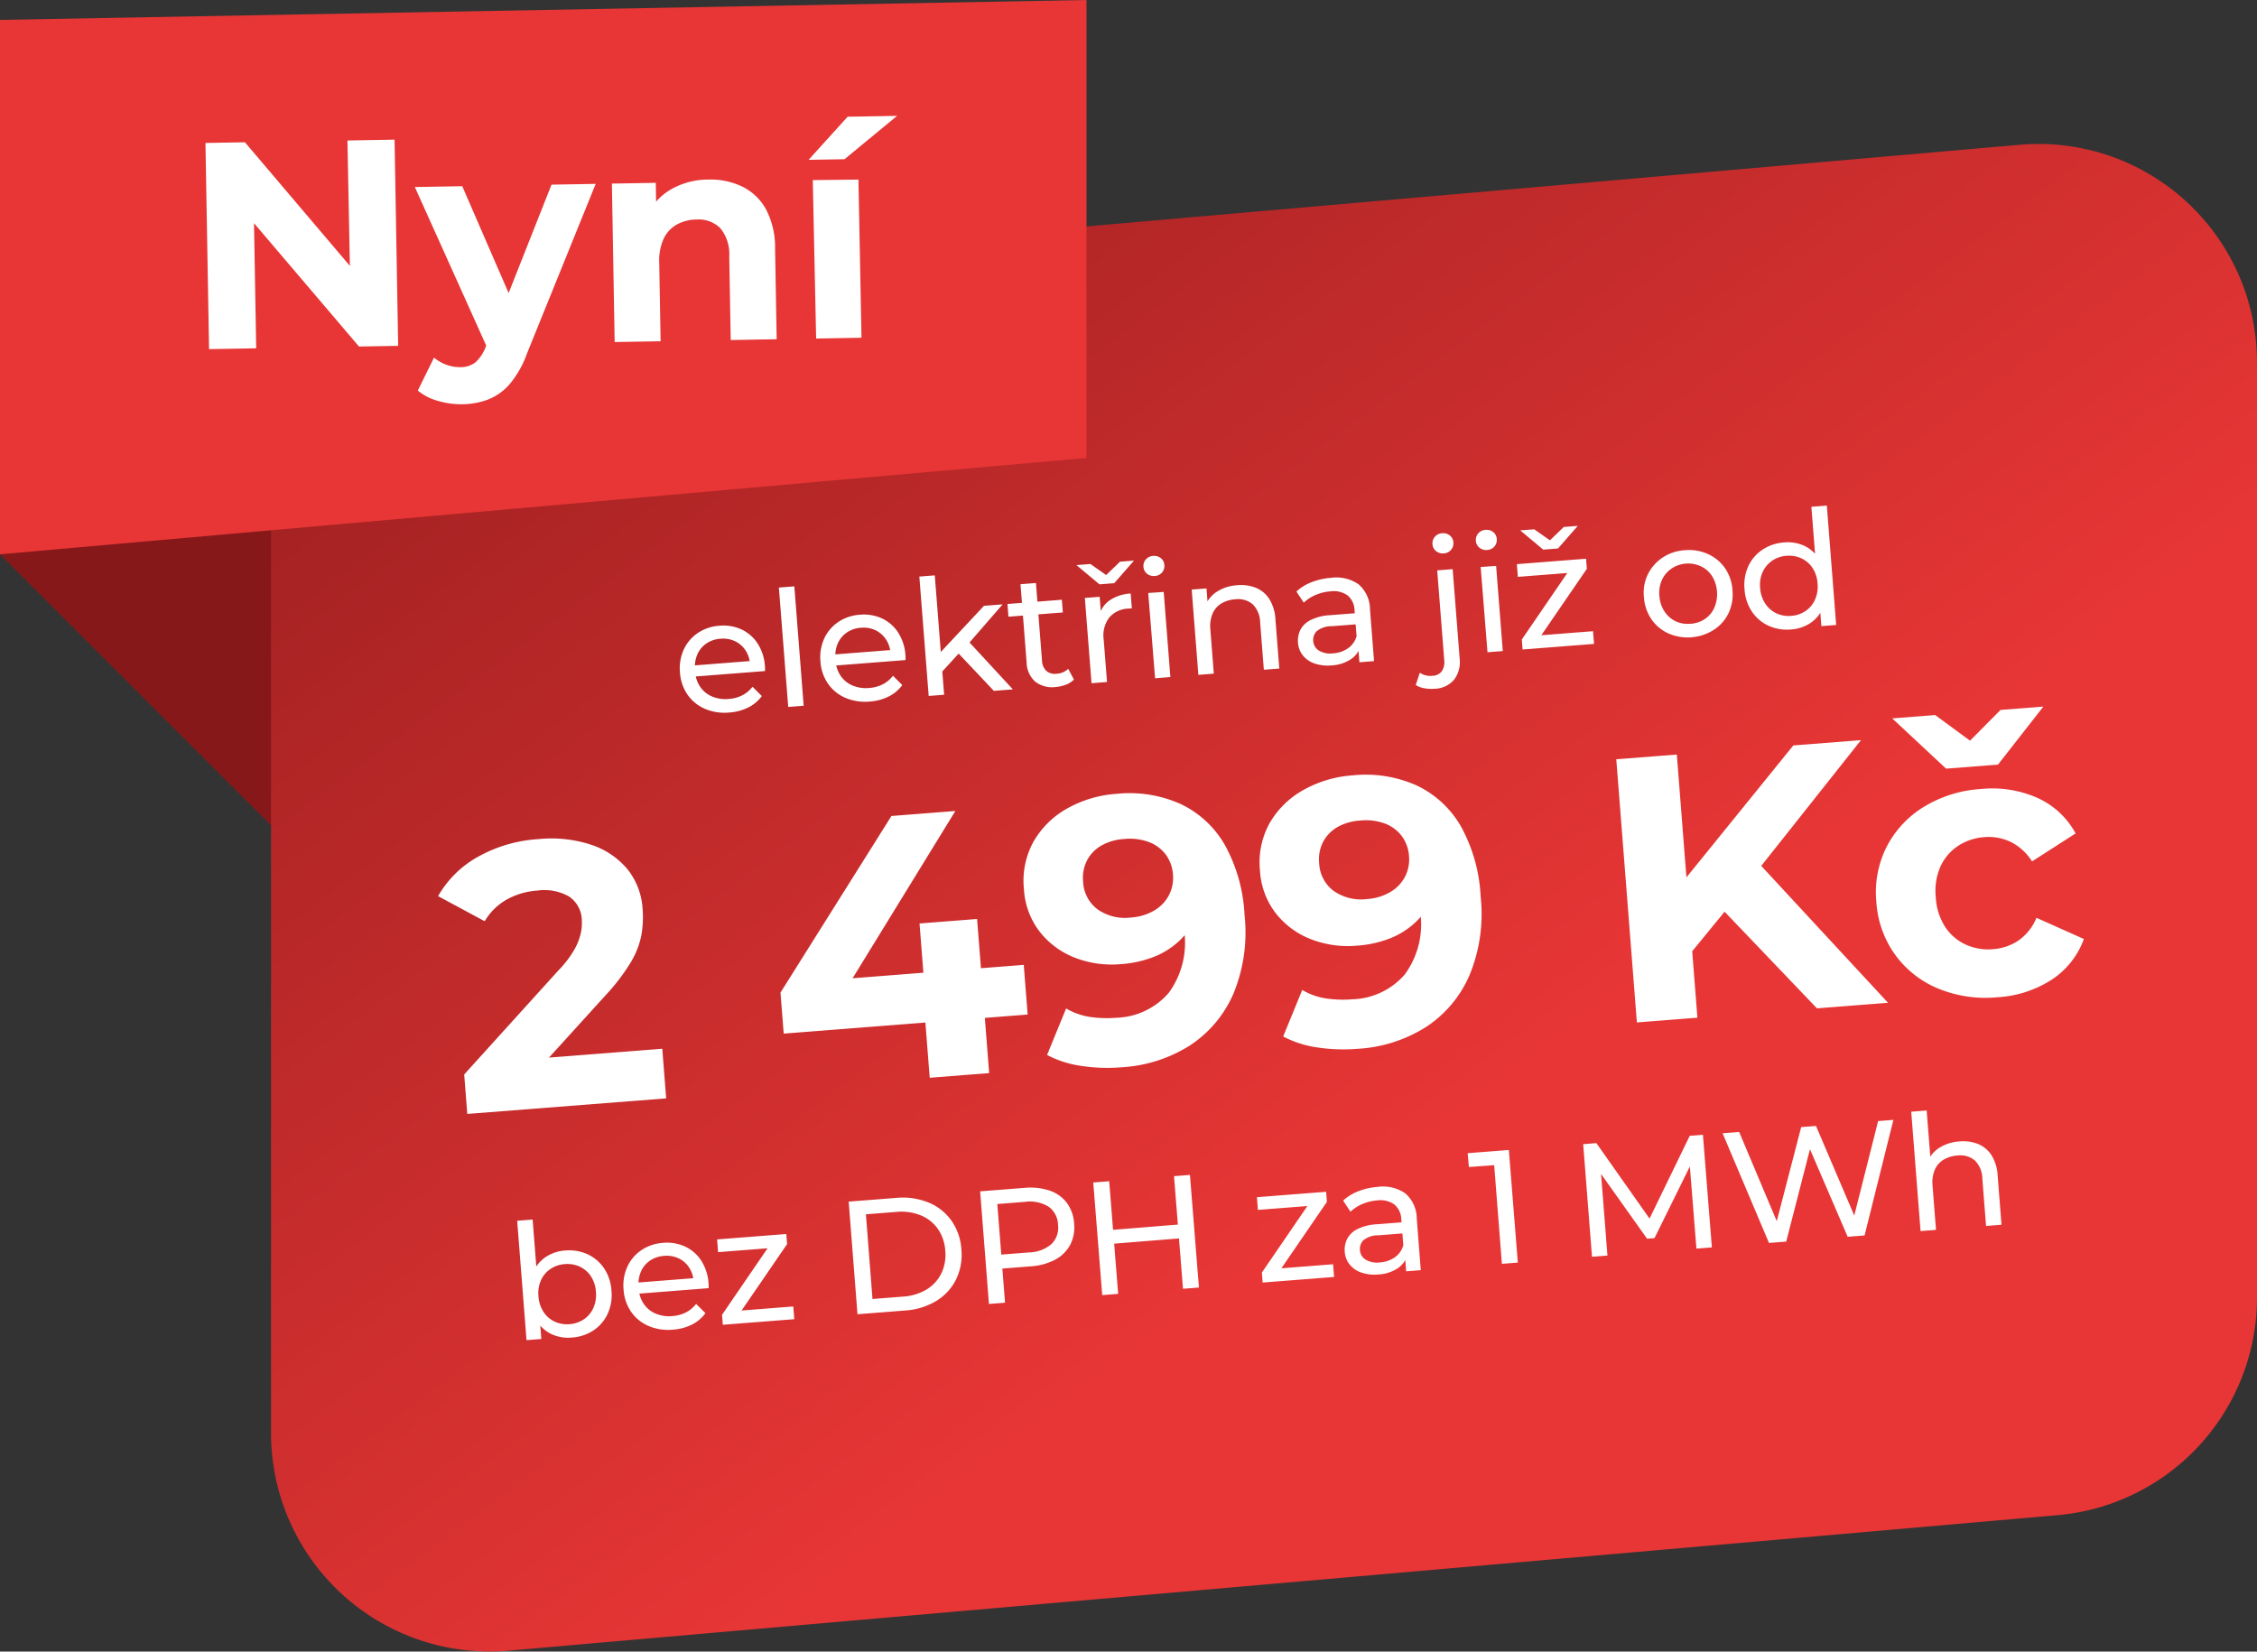
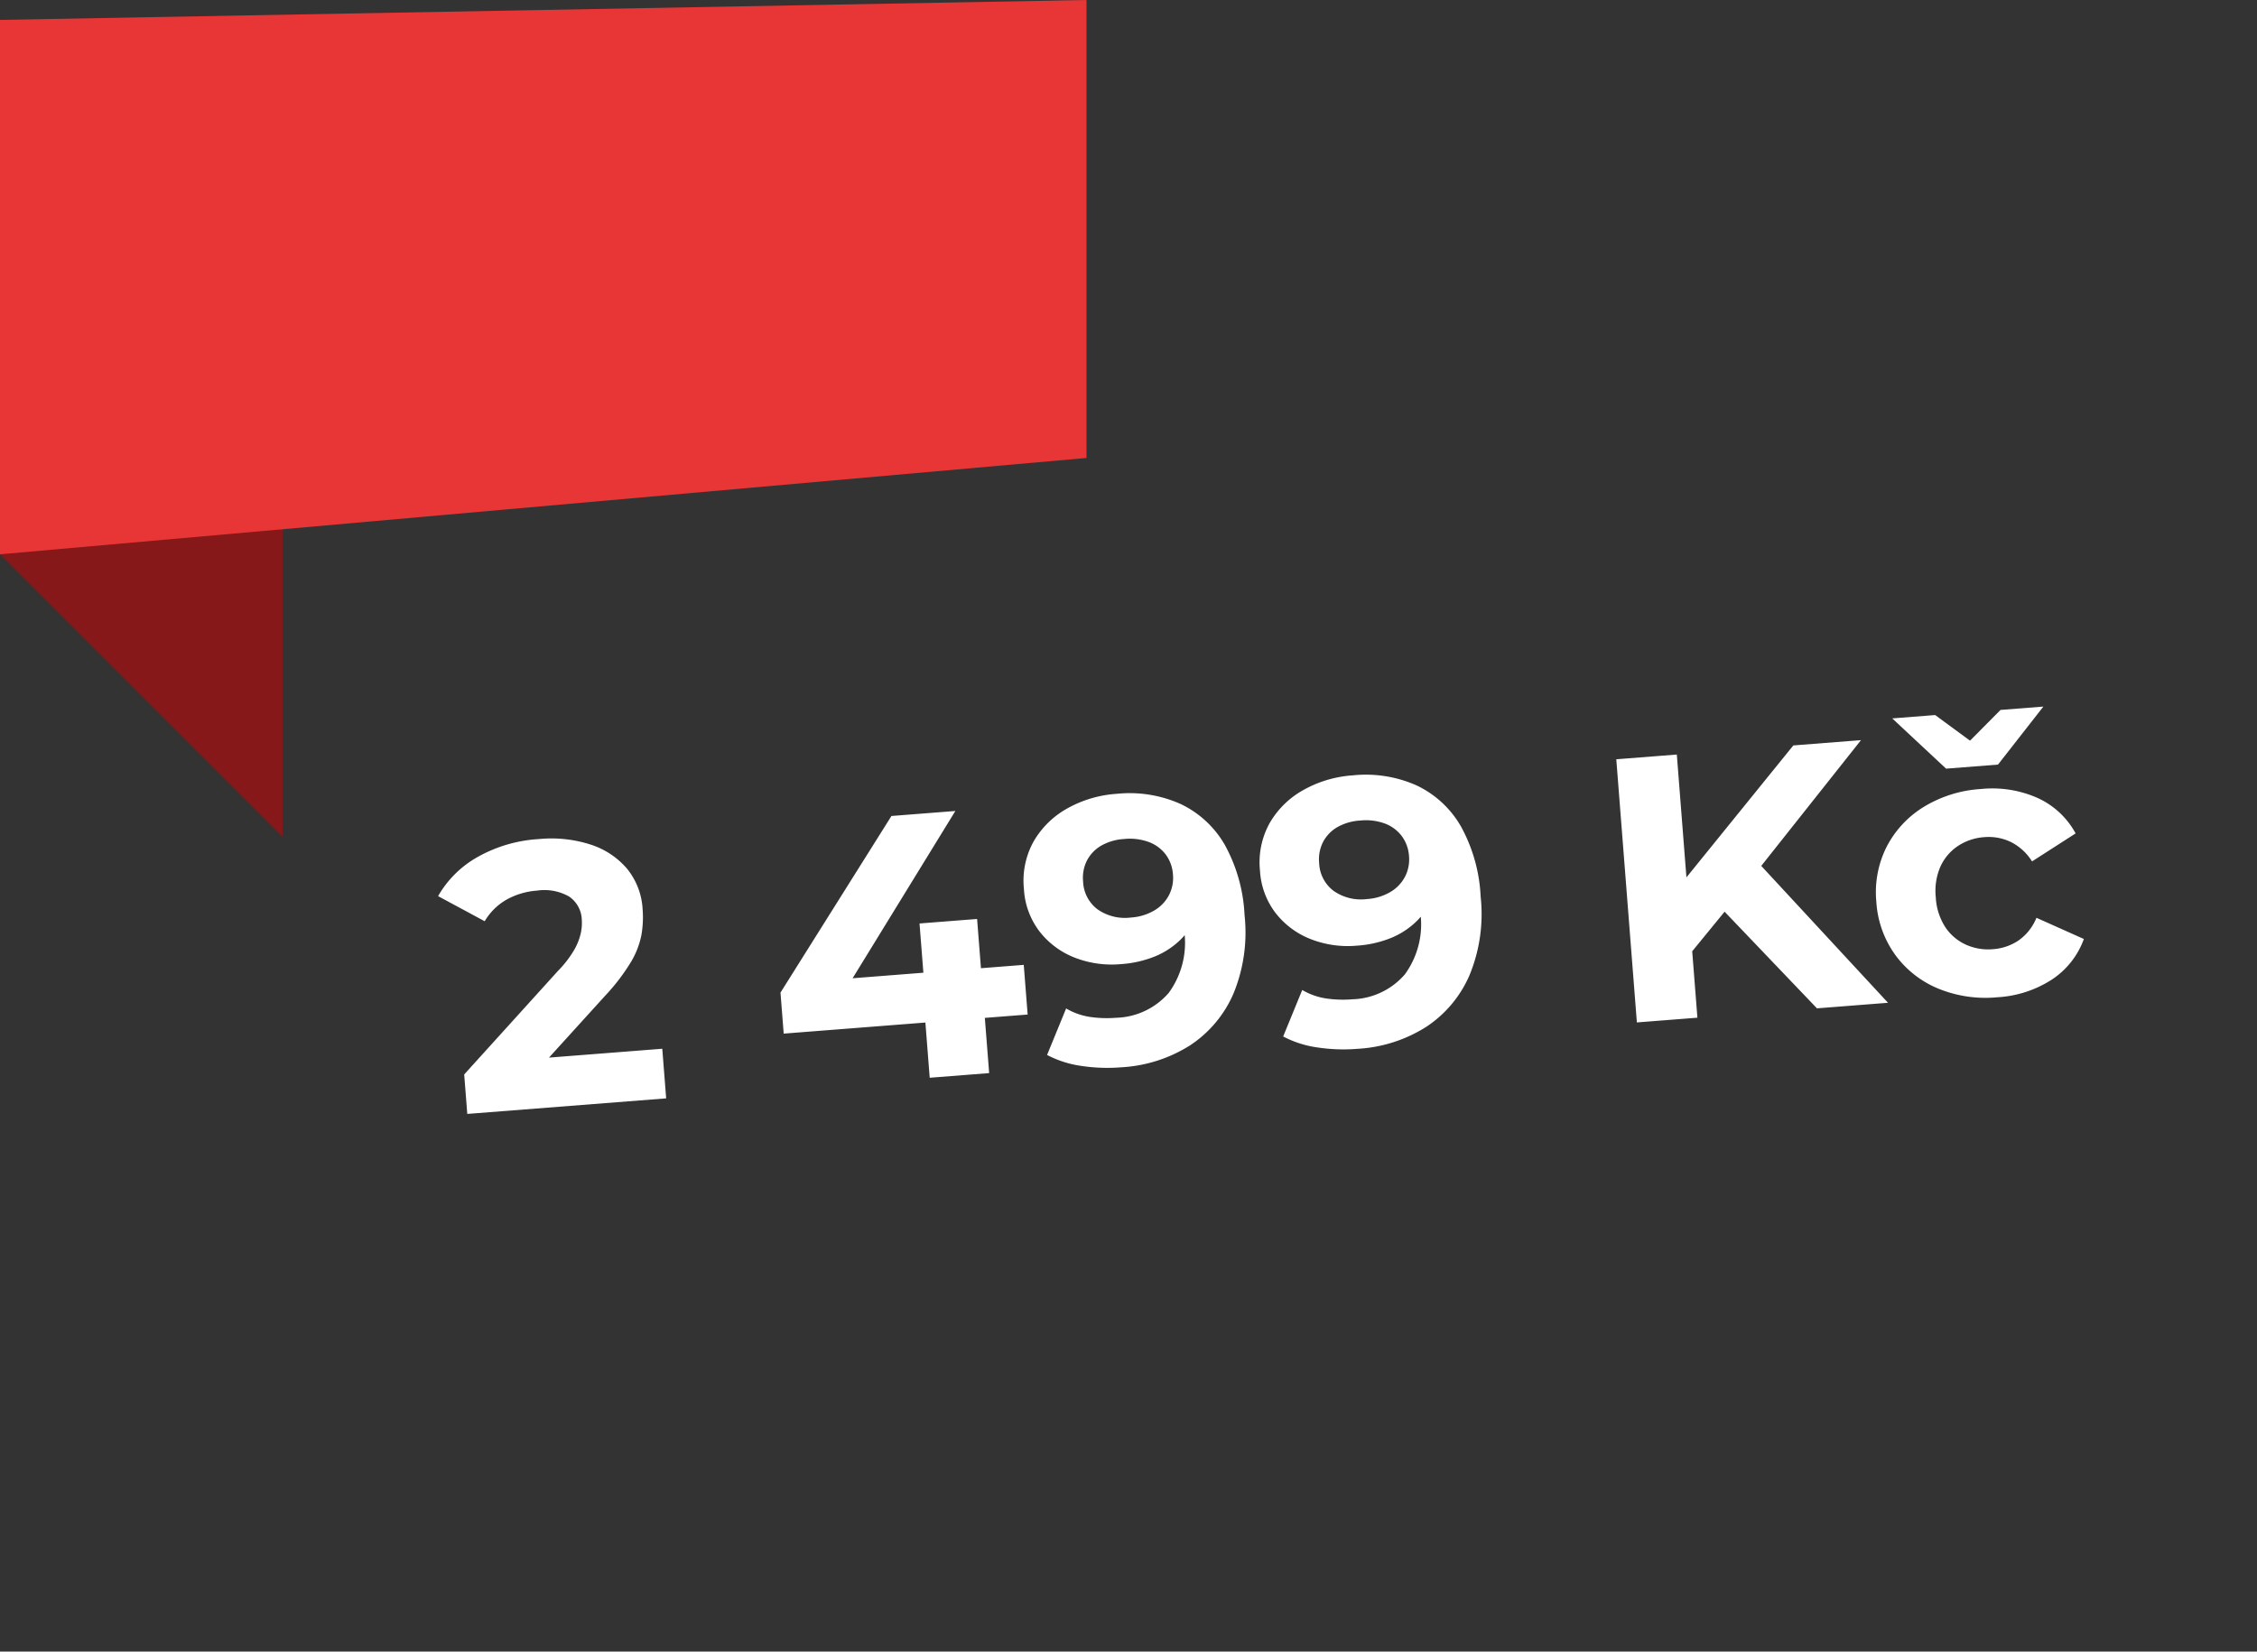
<svg xmlns="http://www.w3.org/2000/svg" width="191.532" height="140.165" viewBox="0 0 191.532 140.165">
  <rect x="0" y="0" width="191.532" height="140.165" fill="#333333" stroke="none" />
  <defs>
    <linearGradient id="linear-gradient" x1="0.596" y1="0.644" x2="-0.127" y2="-0.102" gradientUnits="objectBoundingBox">
      <stop offset="0" stop-color="#e73635" />
      <stop offset="1" stop-color="#86181a" />
    </linearGradient>
    <clipPath id="clip-path">
      <rect id="Rectangle_478" data-name="Rectangle 478" width="168.532" height="127.948" fill="url(#linear-gradient)" />
    </clipPath>
  </defs>
  <g id="el" transform="translate(-1040 -167)">
    <path id="Path_20720" data-name="Path 20720" d="M0,47.042,23.976,71.02v-34.8Z" transform="translate(1040 167)" fill="#86181a" />
    <g id="Group_1932" data-name="Group 1932" transform="translate(30)">
      <g id="Group_1931" data-name="Group 1931" transform="translate(1033 179.217)">
        <g id="Group_1930" data-name="Group 1930" clip-path="url(#clip-path)">
-           <path id="Path_20716" data-name="Path 20716" d="M148.375.072l-131.45,11.5A18.541,18.541,0,0,0,0,30.043V109.4a18.543,18.543,0,0,0,20.157,18.472l131.45-11.5A18.541,18.541,0,0,0,168.532,97.9V18.543A18.545,18.545,0,0,0,150.018,0c-.543,0-1.091.023-1.643.072" fill="url(#linear-gradient)" />
-         </g>
+           </g>
      </g>
-       <path id="Path_20739" data-name="Path 20739" d="M-45.5.082A4.226,4.226,0,0,1-47.543-.4a3.454,3.454,0,0,1-1.37-1.315A3.741,3.741,0,0,1-49.4-3.629a3.827,3.827,0,0,1,.472-1.917,3.411,3.411,0,0,1,1.3-1.308,3.706,3.706,0,0,1,1.869-.472,3.663,3.663,0,0,1,1.863.466,3.3,3.3,0,0,1,1.267,1.308,4.045,4.045,0,0,1,.459,1.965q0,.082-.007.192t-.021.205h-6.177v-.945h5.492l-.534.329A2.441,2.441,0,0,0-43.7-5.054a2.2,2.2,0,0,0-.829-.856,2.385,2.385,0,0,0-1.226-.308,2.4,2.4,0,0,0-1.219.308,2.171,2.171,0,0,0-.835.863,2.611,2.611,0,0,0-.3,1.267v.219a2.5,2.5,0,0,0,.336,1.294,2.3,2.3,0,0,0,.938.883,2.942,2.942,0,0,0,1.383.315,3.023,3.023,0,0,0,1.171-.219,2.565,2.565,0,0,0,.924-.657l.726.849a3.179,3.179,0,0,1-1.226.877A4.266,4.266,0,0,1-45.5.082ZM-40.47,0V-10.162h1.315V0Zm6.93.082A4.226,4.226,0,0,1-35.587-.4a3.454,3.454,0,0,1-1.37-1.315,3.741,3.741,0,0,1-.486-1.917,3.827,3.827,0,0,1,.472-1.917,3.411,3.411,0,0,1,1.3-1.308A3.706,3.706,0,0,1-33.8-7.327a3.663,3.663,0,0,1,1.863.466,3.3,3.3,0,0,1,1.267,1.308,4.045,4.045,0,0,1,.459,1.965q0,.082-.007.192t-.021.205h-6.177v-.945h5.492l-.534.329a2.441,2.441,0,0,0-.288-1.246,2.2,2.2,0,0,0-.829-.856A2.385,2.385,0,0,0-33.8-6.218a2.4,2.4,0,0,0-1.219.308,2.171,2.171,0,0,0-.835.863,2.611,2.611,0,0,0-.3,1.267v.219a2.5,2.5,0,0,0,.336,1.294,2.3,2.3,0,0,0,.938.883,2.942,2.942,0,0,0,1.383.315,3.023,3.023,0,0,0,1.171-.219,2.565,2.565,0,0,0,.924-.657l.726.849A3.179,3.179,0,0,1-31.9-.219,4.266,4.266,0,0,1-33.54.082Zm6.094-1.835.027-1.685,4.177-3.821h1.589l-3.2,3.15-.712.6ZM-28.514,0V-10.162H-27.2V0Zm5.547,0-2.849-3.533.849-1.055L-21.351,0Zm5.259.082a2.328,2.328,0,0,1-1.7-.589,2.249,2.249,0,0,1-.6-1.685V-8.847h1.315v6.6a1.275,1.275,0,0,0,.294.9,1.1,1.1,0,0,0,.842.315A1.55,1.55,0,0,0-16.53-1.37l.411.945a1.911,1.911,0,0,1-.719.383A3.057,3.057,0,0,1-17.708.082Zm-3.533-6.259V-7.259h4.629v1.082ZM-14.654,0V-7.259h1.26v1.972l-.123-.493A2.23,2.23,0,0,1-12.5-6.93a3.555,3.555,0,0,1,1.753-.4v1.274a.959.959,0,0,0-.157-.014h-.144a2.23,2.23,0,0,0-1.671.63,2.5,2.5,0,0,0-.616,1.821V0Zm1.328-8.313-1.821-1.78h1.191L-12.148-8.6h-1.1l1.808-1.493h1.191l-1.821,1.78ZM-9.244,0l-.014-7.259,1.315.014V0ZM-8.6-8.655A.876.876,0,0,1-9.237-8.9a.809.809,0,0,1-.253-.6.825.825,0,0,1,.253-.616.876.876,0,0,1,.637-.247.89.89,0,0,1,.637.24.787.787,0,0,1,.253.6.859.859,0,0,1-.247.623A.858.858,0,0,1-8.6-8.655Zm6.916,1.328a3.433,3.433,0,0,1,1.568.342A2.457,2.457,0,0,1,.945-5.944a3.642,3.642,0,0,1,.383,1.767V0H.014V-4.026A2.209,2.209,0,0,0-.5-5.615a1.91,1.91,0,0,0-1.445-.534,2.581,2.581,0,0,0-1.219.274,1.876,1.876,0,0,0-.8.808,2.833,2.833,0,0,0-.281,1.328V0H-5.56V-7.259H-4.3V-5.3l-.205-.52A2.521,2.521,0,0,1-3.41-6.93,3.593,3.593,0,0,1-1.685-7.327ZM8.149,0V-1.534L8.08-1.821V-4.437a1.694,1.694,0,0,0-.486-1.294A2.055,2.055,0,0,0,6.135-6.19a3.843,3.843,0,0,0-1.26.212,3.246,3.246,0,0,0-1.041.568L3.287-6.4a3.967,3.967,0,0,1,1.349-.692,5.637,5.637,0,0,1,1.65-.24,3.328,3.328,0,0,1,2.3.726,2.834,2.834,0,0,1,.808,2.219V0ZM5.766.082A3.429,3.429,0,0,1,4.348-.192a2.174,2.174,0,0,1-.938-.76,1.923,1.923,0,0,1-.329-1.1,2.074,2.074,0,0,1,.281-1.068,1.944,1.944,0,0,1,.918-.767A4.244,4.244,0,0,1,6-4.177H8.3v.945H6.053A1.962,1.962,0,0,0,4.725-2.9a1.061,1.061,0,0,0-.342.794,1.021,1.021,0,0,0,.425.856,1.911,1.911,0,0,0,1.178.322A2.491,2.491,0,0,0,7.279-1.26a1.87,1.87,0,0,0,.8-.959l.26.9a2.045,2.045,0,0,1-.918,1.02A3.3,3.3,0,0,1,5.766.082Zm8.573,2.657a3.414,3.414,0,0,1-.87-.11,1.978,1.978,0,0,1-.705-.329l.425-1.013a1.613,1.613,0,0,0,1.068.342,1.006,1.006,0,0,0,.8-.322,1.411,1.411,0,0,0,.281-.952V-7.259h1.315V.329a2.505,2.505,0,0,1-.6,1.76A2.213,2.213,0,0,1,14.339,2.739ZM16-8.655a.876.876,0,0,1-.637-.247.809.809,0,0,1-.253-.6.825.825,0,0,1,.253-.616A.876.876,0,0,1,16-10.367a.89.89,0,0,1,.637.24.787.787,0,0,1,.253.6.859.859,0,0,1-.247.623A.858.858,0,0,1,16-8.655ZM19.05,0l-.014-7.259,1.315.014V0Zm.644-8.655a.876.876,0,0,1-.637-.247.809.809,0,0,1-.253-.6.825.825,0,0,1,.253-.616.876.876,0,0,1,.637-.247.89.89,0,0,1,.637.24.787.787,0,0,1,.253.6.859.859,0,0,1-.247.623A.858.858,0,0,1,19.694-8.655ZM22.036,0V-.849l4.656-5.779.26.452H22.118V-7.259h5.889V-6.4L23.351-.63l-.3-.452h5.067V0Zm2.41-8.313-1.821-1.78h1.191L25.624-8.6h-1.1l1.808-1.493h1.191l-1.821,1.78Zm11.97,8.4A4.039,4.039,0,0,1,34.471-.4a3.468,3.468,0,0,1-1.335-1.308,3.741,3.741,0,0,1-.486-1.917,3.536,3.536,0,0,1,.486-1.91,3.652,3.652,0,0,1,1.342-1.308A3.821,3.821,0,0,1,36.4-7.327a3.925,3.925,0,0,1,1.952.479A3.519,3.519,0,0,1,39.7-5.54a3.7,3.7,0,0,1,.486,1.91A3.741,3.741,0,0,1,39.7-1.712,3.442,3.442,0,0,1,38.347-.4,4.065,4.065,0,0,1,36.416.082Zm0-1.15a2.492,2.492,0,0,0,1.253-.315,2.225,2.225,0,0,0,.87-.9,2.9,2.9,0,0,0,.329-1.349,2.847,2.847,0,0,0-.329-1.349,2.248,2.248,0,0,0-.87-.883,2.6,2.6,0,0,0-1.253-.329,2.558,2.558,0,0,0-1.246.329,2.36,2.36,0,0,0-.876.883,2.649,2.649,0,0,0-.329,1.349,2.7,2.7,0,0,0,.329,1.349,2.349,2.349,0,0,0,.87.9A2.445,2.445,0,0,0,36.416-1.068ZM44.88.082A3.777,3.777,0,0,1,43-.383a3.41,3.41,0,0,1-1.308-1.3,3.839,3.839,0,0,1-.479-1.945,3.8,3.8,0,0,1,.479-1.938A3.424,3.424,0,0,1,43-6.861a3.777,3.777,0,0,1,1.883-.466,3.354,3.354,0,0,1,1.657.411,3,3,0,0,1,1.185,1.233,4.275,4.275,0,0,1,.445,2.054,4.388,4.388,0,0,1-.431,2.054A2.96,2.96,0,0,1,46.564-.336,3.365,3.365,0,0,1,44.88.082Zm.11-1.15a2.465,2.465,0,0,0,1.239-.315,2.271,2.271,0,0,0,.877-.9,2.742,2.742,0,0,0,.322-1.349,2.694,2.694,0,0,0-.322-1.349,2.3,2.3,0,0,0-.877-.883,2.465,2.465,0,0,0-1.239-.315,2.455,2.455,0,0,0-1.246.315,2.36,2.36,0,0,0-.876.883,2.649,2.649,0,0,0-.329,1.349,2.7,2.7,0,0,0,.329,1.349,2.333,2.333,0,0,0,.876.9A2.455,2.455,0,0,0,44.989-1.068ZM47.468,0V-1.958l.082-1.685-.137-1.685v-4.834h1.315V0Z" transform="matrix(0.997, -0.078, 0.078, 0.997, 1117.238, 223.84)" fill="#fff" />
-       <path id="Path_20741" data-name="Path 20741" d="M-58.9.082a3.376,3.376,0,0,1-1.678-.418,2.947,2.947,0,0,1-1.178-1.239,4.388,4.388,0,0,1-.431-2.054,4.275,4.275,0,0,1,.445-2.054,2.987,2.987,0,0,1,1.191-1.233,3.365,3.365,0,0,1,1.65-.411,3.767,3.767,0,0,1,1.89.466,3.438,3.438,0,0,1,1.3,1.294,3.8,3.8,0,0,1,.479,1.938,3.839,3.839,0,0,1-.479,1.945,3.424,3.424,0,0,1-1.3,1.3A3.767,3.767,0,0,1-58.9.082ZM-62.745,0V-10.162h1.315v4.834l-.137,1.685.082,1.685V0Zm3.739-1.068a2.492,2.492,0,0,0,1.253-.315,2.271,2.271,0,0,0,.876-.9,2.742,2.742,0,0,0,.322-1.349,2.694,2.694,0,0,0-.322-1.349,2.3,2.3,0,0,0-.876-.883,2.492,2.492,0,0,0-1.253-.315,2.465,2.465,0,0,0-1.239.315,2.3,2.3,0,0,0-.877.883,2.694,2.694,0,0,0-.322,1.349,2.742,2.742,0,0,0,.322,1.349,2.271,2.271,0,0,0,.877.9A2.465,2.465,0,0,0-59.006-1.068ZM-50.3.082A4.226,4.226,0,0,1-52.344-.4a3.454,3.454,0,0,1-1.37-1.315A3.741,3.741,0,0,1-54.2-3.629a3.827,3.827,0,0,1,.472-1.917,3.411,3.411,0,0,1,1.3-1.308,3.706,3.706,0,0,1,1.869-.472,3.663,3.663,0,0,1,1.863.466,3.3,3.3,0,0,1,1.267,1.308,4.045,4.045,0,0,1,.459,1.965q0,.082-.007.192T-47-3.191h-6.177v-.945h5.492l-.534.329A2.441,2.441,0,0,0-48.5-5.054a2.2,2.2,0,0,0-.829-.856,2.385,2.385,0,0,0-1.226-.308,2.4,2.4,0,0,0-1.219.308,2.171,2.171,0,0,0-.835.863,2.611,2.611,0,0,0-.3,1.267v.219a2.5,2.5,0,0,0,.336,1.294,2.3,2.3,0,0,0,.938.883,2.942,2.942,0,0,0,1.383.315,3.023,3.023,0,0,0,1.171-.219,2.565,2.565,0,0,0,.924-.657l.726.849a3.179,3.179,0,0,1-1.226.877A4.266,4.266,0,0,1-50.3.082ZM-46.037,0V-.849l4.656-5.779.26.452h-4.834V-7.259h5.889V-6.4L-44.722-.63l-.3-.452h5.067V0Zm11.463,0V-9.587h4.04a5.83,5.83,0,0,1,2.7.6A4.452,4.452,0,0,1-26.007-7.3a4.769,4.769,0,0,1,.651,2.506,4.769,4.769,0,0,1-.651,2.506A4.452,4.452,0,0,1-27.829-.6a5.83,5.83,0,0,1-2.7.6Zm1.37-1.191h2.588a4.414,4.414,0,0,0,2.061-.452A3.286,3.286,0,0,0-27.206-2.91a3.644,3.644,0,0,0,.479-1.883,3.635,3.635,0,0,0-.479-1.89,3.3,3.3,0,0,0-1.349-1.26A4.414,4.414,0,0,0-30.616-8.4H-33.2ZM-23.385,0V-9.587h3.739a5.257,5.257,0,0,1,2.15.4,3.045,3.045,0,0,1,1.37,1.15,3.271,3.271,0,0,1,.479,1.794,3.236,3.236,0,0,1-.479,1.787,3.1,3.1,0,0,1-1.37,1.15,5.179,5.179,0,0,1-2.15.4h-2.986l.616-.644V0Zm1.37-3.41-.616-.685h2.944a3.059,3.059,0,0,0,1.993-.562,1.947,1.947,0,0,0,.678-1.589,1.947,1.947,0,0,0-.678-1.589A3.059,3.059,0,0,0-19.687-8.4h-2.944l.616-.685ZM-6.882-9.587h1.356L-5.512,0H-6.868ZM-12.387,0h-1.356l-.014-9.587H-12.4Zm5.629-4.287-5.766.014V-5.451l5.766-.014ZM-.089,0V-.849L4.567-6.629l.26.452H-.007V-7.259H5.882V-6.4L1.226-.63l-.3-.452H5.992V0ZM12.127,0V-1.534l-.068-.288V-4.437a1.694,1.694,0,0,0-.486-1.294,2.055,2.055,0,0,0-1.459-.459,3.843,3.843,0,0,0-1.26.212,3.246,3.246,0,0,0-1.041.568L7.265-6.4a3.967,3.967,0,0,1,1.349-.692,5.637,5.637,0,0,1,1.65-.24,3.328,3.328,0,0,1,2.3.726,2.834,2.834,0,0,1,.808,2.219V0ZM9.744.082A3.429,3.429,0,0,1,8.327-.192a2.174,2.174,0,0,1-.938-.76,1.923,1.923,0,0,1-.329-1.1,2.074,2.074,0,0,1,.281-1.068,1.944,1.944,0,0,1,.918-.767,4.244,4.244,0,0,1,1.719-.288h2.3v.945H10.032A1.962,1.962,0,0,0,8.7-2.9a1.061,1.061,0,0,0-.342.794,1.021,1.021,0,0,0,.425.856,1.911,1.911,0,0,0,1.178.322,2.491,2.491,0,0,0,1.294-.329,1.87,1.87,0,0,0,.8-.959l.26.9A2.045,2.045,0,0,1,11.4-.294,3.3,3.3,0,0,1,9.744.082ZM20.276,0V-9.039l.589.644-2.739-.014-.014-1.178h3.506L21.632,0Zm7.669,0V-9.587h1.123l4.3,7.245h-.6l4.246-7.245h1.123L38.148,0H36.834L36.82-7.519h.315l-3.78,6.355h-.63L28.918-7.519h.342V0ZM43.01,0l-3.2-9.587h1.411L44.161-.74h-.712L46.5-9.587h1.26L50.748-.74h-.685l2.986-8.847h1.3L51.145,0H49.707L46.913-8.2h.37L44.476,0ZM59.787-7.327a3.433,3.433,0,0,1,1.568.342,2.457,2.457,0,0,1,1.061,1.041A3.642,3.642,0,0,1,62.8-4.177V0H61.485V-4.026a2.209,2.209,0,0,0-.514-1.589,1.91,1.91,0,0,0-1.445-.534,2.581,2.581,0,0,0-1.219.274,1.876,1.876,0,0,0-.8.808,2.833,2.833,0,0,0-.281,1.328V0H55.911V-10.162h1.315V-5.3l-.26-.52a2.521,2.521,0,0,1,1.1-1.109A3.593,3.593,0,0,1,59.787-7.327Z" transform="matrix(0.997, -0.078, 0.078, 0.997, 1117.238, 275.84)" fill="#fff" />
      <path id="Path_20738" data-name="Path 20738" d="M-68.72,0V-3.36l8.64-8.16a9.071,9.071,0,0,0,1.5-1.664,5.145,5.145,0,0,0,.656-1.344,4.052,4.052,0,0,0,.176-1.12,2.475,2.475,0,0,0-.912-2.064,4.244,4.244,0,0,0-2.672-.72,6.242,6.242,0,0,0-2.608.544,5.071,5.071,0,0,0-2.032,1.7l-3.776-2.432a8.831,8.831,0,0,1,3.584-3.04,12.007,12.007,0,0,1,5.312-1.12,10.855,10.855,0,0,1,4.368.816,6.78,6.78,0,0,1,2.912,2.288,5.942,5.942,0,0,1,1.04,3.52A8.751,8.751,0,0,1-52.8-14a7.131,7.131,0,0,1-1.088,2.256,17.214,17.214,0,0,1-2.384,2.656L-63.44-2.336l-.992-1.888h12.64V0Zm27.3-4.7V-8.192L-30.864-22.4h5.44L-35.76-8.192l-2.528-.736h17.632V-4.7ZM-29.36,0V-4.7l.16-4.224V-13.12h4.9V0Zm17.7-22.784A10.6,10.6,0,0,1-6.32-21.5a8.554,8.554,0,0,1,3.456,3.728,13.64,13.64,0,0,1,1.216,6.1A13.614,13.614,0,0,1-3.1-5.12a9.977,9.977,0,0,1-4.016,4.1A12.154,12.154,0,0,1-13.072.384,14.762,14.762,0,0,1-16.464,0,8.864,8.864,0,0,1-19.28-1.152l1.92-3.808a5.692,5.692,0,0,0,1.984.88,9.935,9.935,0,0,0,2.208.24A6.112,6.112,0,0,0-8.576-5.6a7.2,7.2,0,0,0,1.712-5.216q0-.576-.032-1.28a10.538,10.538,0,0,0-.16-1.408l1.408,1.344a5.722,5.722,0,0,1-1.536,2.1,6.755,6.755,0,0,1-2.3,1.28,9.384,9.384,0,0,1-2.944.432,8.638,8.638,0,0,1-3.888-.864A7,7,0,0,1-19.1-11.648a6.5,6.5,0,0,1-1.04-3.68A6.866,6.866,0,0,1-19.008-19.3a7.506,7.506,0,0,1,3.072-2.576A9.9,9.9,0,0,1-11.664-22.784Zm.32,3.872a4.46,4.46,0,0,0-1.952.4,3.13,3.13,0,0,0-1.312,1.152,3.23,3.23,0,0,0-.48,1.776,3.092,3.092,0,0,0,1.04,2.448,4.047,4.047,0,0,0,2.768.912,4.48,4.48,0,0,0,2-.432,3.247,3.247,0,0,0,1.36-1.2,3.193,3.193,0,0,0,.48-1.728A3.193,3.193,0,0,0-7.9-17.3,3.2,3.2,0,0,0-9.232-18.48,4.688,4.688,0,0,0-11.344-18.912ZM8.432-22.784a10.6,10.6,0,0,1,5.344,1.28,8.554,8.554,0,0,1,3.456,3.728,13.64,13.64,0,0,1,1.216,6.1,13.614,13.614,0,0,1-1.456,6.56,9.977,9.977,0,0,1-4.016,4.1A12.154,12.154,0,0,1,7.024.384,14.762,14.762,0,0,1,3.632,0,8.864,8.864,0,0,1,.816-1.152L2.736-4.96a5.692,5.692,0,0,0,1.984.88,9.935,9.935,0,0,0,2.208.24A6.112,6.112,0,0,0,11.52-5.6a7.2,7.2,0,0,0,1.712-5.216q0-.576-.032-1.28a10.538,10.538,0,0,0-.16-1.408l1.408,1.344a5.722,5.722,0,0,1-1.536,2.1,6.755,6.755,0,0,1-2.3,1.28,9.384,9.384,0,0,1-2.944.432,8.638,8.638,0,0,1-3.888-.864A7,7,0,0,1,.992-11.648a6.5,6.5,0,0,1-1.04-3.68A6.866,6.866,0,0,1,1.088-19.3,7.506,7.506,0,0,1,4.16-21.872,9.9,9.9,0,0,1,8.432-22.784Zm.32,3.872a4.46,4.46,0,0,0-1.952.4A3.13,3.13,0,0,0,5.488-17.36a3.23,3.23,0,0,0-.48,1.776,3.092,3.092,0,0,0,1.04,2.448,4.047,4.047,0,0,0,2.768.912,4.48,4.48,0,0,0,2-.432,3.247,3.247,0,0,0,1.36-1.2,3.193,3.193,0,0,0,.48-1.728,3.193,3.193,0,0,0-.464-1.712,3.2,3.2,0,0,0-1.328-1.184A4.688,4.688,0,0,0,8.752-18.912ZM35.472-5.12,35.184-11.1,45.9-22.4h5.76L42-12,39.12-8.928ZM30.832,0V-22.4h5.152V0ZM46.16,0,38.192-9.76l3.392-3.68L52.208,0ZM61.488.256A10.559,10.559,0,0,1,56.528-.88,8.532,8.532,0,0,1,53.12-4.032a8.6,8.6,0,0,1-1.232-4.576A8.576,8.576,0,0,1,53.12-13.2a8.57,8.57,0,0,1,3.408-3.136,10.559,10.559,0,0,1,4.96-1.136,9.489,9.489,0,0,1,4.736,1.136A6.928,6.928,0,0,1,69.2-13.088l-3.872,2.08a4.493,4.493,0,0,0-1.68-1.792,4.343,4.343,0,0,0-2.192-.576,4.617,4.617,0,0,0-2.3.576,4.171,4.171,0,0,0-1.616,1.632,5.162,5.162,0,0,0-.592,2.56,5.162,5.162,0,0,0,.592,2.56,4.171,4.171,0,0,0,1.616,1.632,4.617,4.617,0,0,0,2.3.576,4.439,4.439,0,0,0,2.192-.56,4.339,4.339,0,0,0,1.68-1.808L69.2-4.1A6.955,6.955,0,0,1,66.224-.88,9.489,9.489,0,0,1,61.488.256Zm-2.816-19.68-4.224-4.608H58.1l4.416,3.808H59.248l4.416-3.808h3.648l-4.224,4.608Z" transform="matrix(0.997, -0.078, 0.078, 0.997, 1118.168, 256.176)" fill="#fff" />
    </g>
    <path id="Path_20721" data-name="Path 20721" d="M92.2,0,0,1.689V47.042l92.2-8.176Z" transform="translate(1040 167)" fill="#e73635" />
-     <path id="Path_20740" data-name="Path 20740" d="M-27.562,0V-17.5h3.35L-13.887-4.9l-1.6.025L-15.512-17.5h4V0h-3.325l-10.35-12.6,1.625-.025V0Zm21.4,5.05a6.828,6.828,0,0,1-2.075-.325,4.581,4.581,0,0,1-1.675-.9L-8.487,1.05a3.348,3.348,0,0,0,1.037.625A3.234,3.234,0,0,0-6.287,1.9a2.051,2.051,0,0,0,1.313-.388A3.368,3.368,0,0,0-4.087.225l.7-1.65.3-.425,4.825-11.6h3.75L-.587.825a8.469,8.469,0,0,1-1.487,2.55,4.7,4.7,0,0,1-1.85,1.3A6.4,6.4,0,0,1-6.162,5.05Zm2.3-4.525-6-13.975h4.025L-1.187-2.2Zm18.9-14.175a6.262,6.262,0,0,1,2.862.637,4.623,4.623,0,0,1,1.988,1.95A6.909,6.909,0,0,1,20.613-7.7V0h-3.9V-7.1A3.457,3.457,0,0,0,16-9.5a2.6,2.6,0,0,0-2.013-.775,3.519,3.519,0,0,0-1.662.388A2.689,2.689,0,0,0,11.175-8.7a4.463,4.463,0,0,0-.412,2.05V0h-3.9V-13.45h3.725v3.725l-.7-1.125a4.982,4.982,0,0,1,2.075-2.075A6.4,6.4,0,0,1,15.038-13.65ZM23.963,0l-.05-13.45,3.875.025L27.813,0Zm-.375-15.175,3.375-3.6h4.2l-4.525,3.6Z" transform="translate(1085.299 196.149) rotate(-1)" fill="#fff" />
  </g>
</svg>